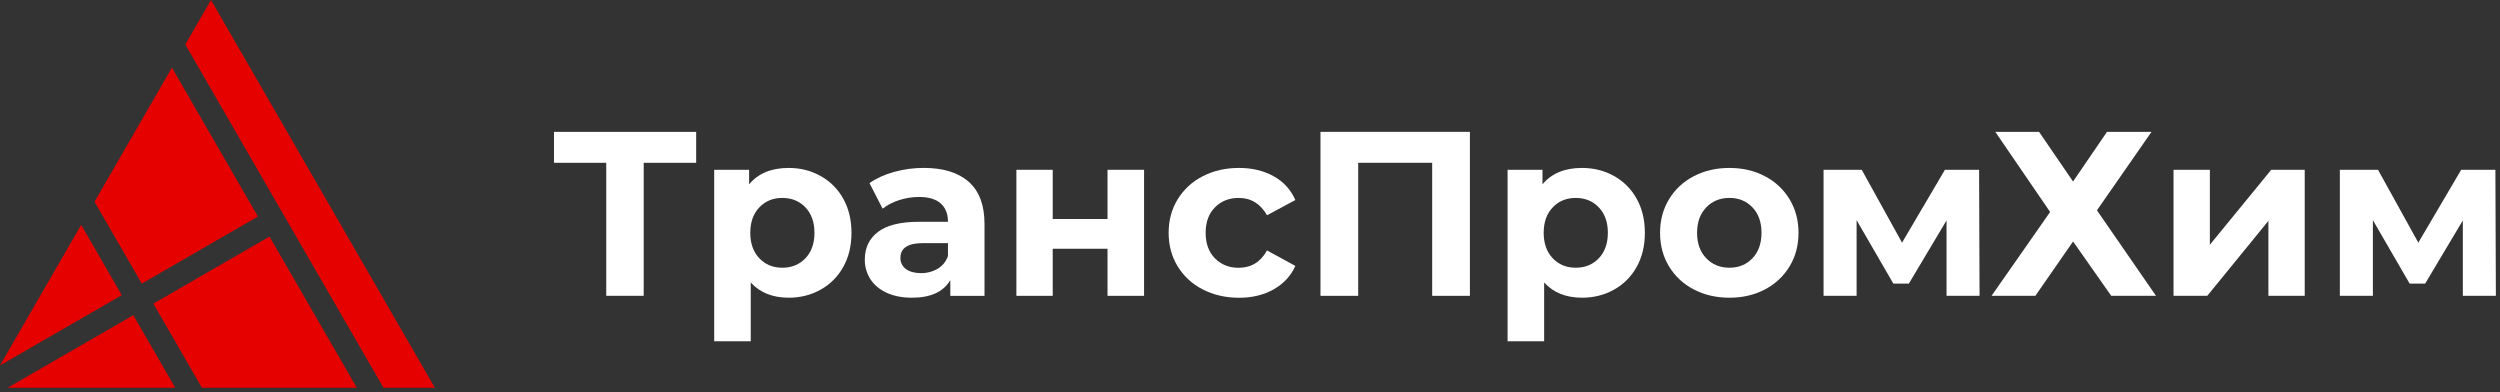
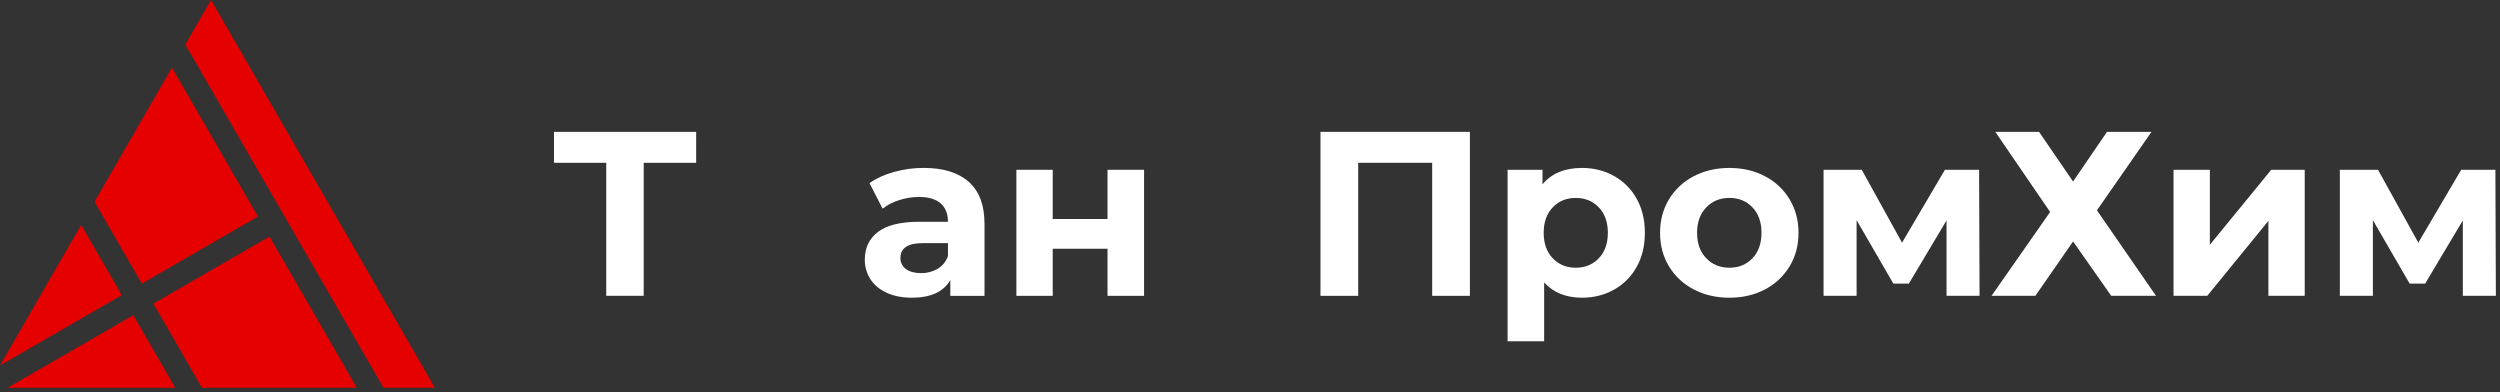
<svg xmlns="http://www.w3.org/2000/svg" width="223" height="35" viewBox="0 0 223 35" fill="none">
  <rect x="0" y="0" width="223" height="35" fill="#333333" stroke="none" />
  <path d="M62.098 14.52H57.418V26.388H54.076V14.52H49.416V11.76H62.099L62.098 14.52Z" fill="#fff" />
-   <path d="M73.204 15.701C74.053 16.174 74.751 16.876 75.22 17.728C75.707 18.598 75.951 19.612 75.952 20.768C75.952 21.924 75.708 22.938 75.22 23.808C74.752 24.66 74.053 25.362 73.204 25.835C72.348 26.315 71.397 26.555 70.351 26.555C68.917 26.555 67.788 26.102 66.967 25.197V30.442H63.707V15.147H66.82V16.443C67.628 15.468 68.805 14.98 70.351 14.98C71.397 14.98 72.347 15.221 73.204 15.701ZM71.846 23.035C72.382 22.471 72.65 21.715 72.65 20.768C72.65 19.821 72.382 19.065 71.846 18.501C71.31 17.937 70.623 17.655 69.787 17.655C68.951 17.654 68.265 17.936 67.729 18.501C67.193 19.065 66.925 19.821 66.925 20.768C66.925 21.715 67.193 22.471 67.729 23.035C68.266 23.6 68.952 23.882 69.787 23.881C70.623 23.881 71.309 23.599 71.846 23.035Z" fill="#ffffff" />
  <path d="M86.418 16.223C87.351 17.052 87.818 18.302 87.818 19.974V26.389H84.768V24.989C84.154 26.033 83.012 26.555 81.341 26.555C80.477 26.555 79.728 26.409 79.095 26.117C78.461 25.824 77.977 25.421 77.643 24.905C77.306 24.382 77.132 23.772 77.141 23.15C77.141 22.105 77.535 21.284 78.322 20.684C79.109 20.085 80.324 19.785 81.968 19.784H84.559C84.559 19.074 84.343 18.527 83.911 18.144C83.479 17.761 82.831 17.569 81.968 17.57C81.368 17.57 80.772 17.665 80.202 17.852C79.669 18.016 79.171 18.274 78.729 18.614L77.559 16.334C78.172 15.903 78.907 15.569 79.764 15.332C80.624 15.095 81.512 14.975 82.404 14.977C84.147 14.979 85.485 15.395 86.418 16.223ZM83.64 23.975C84.072 23.717 84.398 23.313 84.559 22.835V21.687H82.323C80.986 21.687 80.317 22.126 80.317 23.003C80.311 23.197 80.352 23.388 80.438 23.561C80.524 23.735 80.651 23.884 80.808 23.996C81.135 24.24 81.585 24.362 82.156 24.362C82.677 24.372 83.19 24.238 83.64 23.975Z" fill="#ffffff" />
  <path d="M90.662 15.146H93.902V19.535H98.791V15.146H102.051V26.388H98.791V22.188H93.902V26.388H90.662V15.146Z" fill="#ffffff" />
-   <path d="M107.282 25.814C106.36 25.35 105.586 24.637 105.047 23.756C104.51 22.878 104.242 21.883 104.242 20.768C104.242 19.654 104.51 18.658 105.047 17.78C105.586 16.899 106.36 16.187 107.282 15.722C108.236 15.228 109.312 14.98 110.51 14.98C111.694 14.98 112.729 15.228 113.614 15.722C114.477 16.193 115.157 16.94 115.546 17.843L113.018 19.201C112.433 18.17 111.59 17.655 110.49 17.655C109.64 17.655 108.936 17.933 108.379 18.491C107.822 19.048 107.543 19.808 107.543 20.77C107.543 21.73 107.822 22.491 108.379 23.05C108.936 23.61 109.64 23.889 110.49 23.886C111.604 23.886 112.447 23.371 113.018 22.34L115.546 23.72C115.142 24.611 114.498 25.308 113.614 25.809C112.729 26.311 111.695 26.561 110.51 26.561C109.312 26.557 108.236 26.308 107.282 25.814Z" fill="#ffffff" />
  <path d="M131.115 11.762V26.388H127.751V14.52H121.151V26.388H117.787V11.762H131.115Z" fill="#ffffff" />
  <path d="M143.975 15.701C144.823 16.174 145.522 16.877 145.991 17.728C146.479 18.598 146.722 19.612 146.722 20.768C146.722 21.924 146.478 22.938 145.991 23.808C145.522 24.66 144.823 25.362 143.975 25.835C143.118 26.315 142.167 26.555 141.122 26.555C139.687 26.555 138.559 26.102 137.738 25.197V30.442H134.477V15.147H137.59V16.443C138.398 15.468 139.575 14.98 141.121 14.98C142.167 14.98 143.118 15.221 143.975 15.701ZM142.616 23.035C143.152 22.471 143.42 21.715 143.421 20.768C143.421 19.821 143.153 19.065 142.616 18.501C142.08 17.937 141.394 17.655 140.558 17.655C139.723 17.654 139.037 17.936 138.5 18.501C137.964 19.065 137.696 19.821 137.696 20.768C137.696 21.715 137.964 22.471 138.5 23.035C139.036 23.6 139.722 23.882 140.558 23.881C141.395 23.881 142.081 23.599 142.616 23.035Z" fill="#ffffff" />
  <path d="M151.077 25.814C150.165 25.346 149.402 24.634 148.873 23.756C148.343 22.878 148.078 21.883 148.078 20.768C148.078 19.654 148.343 18.658 148.873 17.78C149.402 16.902 150.165 16.19 151.077 15.722C152.017 15.228 153.079 14.98 154.263 14.98C155.447 14.98 156.505 15.228 157.439 15.722C158.346 16.192 159.106 16.905 159.633 17.78C160.162 18.658 160.427 19.654 160.427 20.768C160.428 21.882 160.163 22.878 159.633 23.756C159.106 24.631 158.347 25.344 157.439 25.814C156.506 26.309 155.447 26.556 154.263 26.556C153.079 26.555 152.017 26.308 151.077 25.814ZM156.322 23.035C156.857 22.471 157.125 21.715 157.126 20.768C157.126 19.821 156.858 19.065 156.322 18.501C155.785 17.936 155.099 17.654 154.263 17.654C153.427 17.654 152.738 17.936 152.195 18.501C151.651 19.065 151.379 19.82 151.379 20.767C151.379 21.715 151.651 22.47 152.195 23.034C152.738 23.599 153.427 23.881 154.263 23.881C155.099 23.881 155.785 23.598 156.322 23.034V23.035Z" fill="#ffffff" />
  <path d="M173.632 26.388V19.66L170.268 25.3H168.888L165.608 19.638V26.387H162.662V15.146H166.068L169.662 21.645L173.486 15.146H176.535L176.576 26.388H173.632Z" fill="#ffffff" />
  <path d="M181.885 11.762L184.915 16.191L187.945 11.762H191.915L187.047 18.761L192.315 26.388H188.323L184.918 21.541L181.554 26.388H177.646L182.87 18.908L177.981 11.762H181.885Z" fill="#ffffff" />
  <path d="M193.879 15.146H197.119V21.833L202.593 15.146H205.581V26.388H202.341V19.702L196.888 26.388H193.879V15.146Z" fill="#ffffff" />
  <path d="M219.685 26.388V19.66L216.321 25.3H214.941L211.661 19.638V26.387H208.715V15.146H212.12L215.714 21.645L219.538 15.146H222.589L222.631 26.388H219.685Z" fill="#ffffff" />
  <path d="M24.04 21.102L13.68 27.084L18.013 34.589H18.822H31.827L24.04 21.102Z" fill="#E40100" />
  <path d="M12.647 25.297L23.007 19.315L15.338 6.031L8.836 17.294L8.432 17.995L12.647 25.297Z" fill="#E40100" />
  <path d="M11.893 28.115L0.68 34.589H15.63L11.893 28.115Z" fill="#E40100" />
  <path d="M18.821 0L16.529 3.969L34.208 34.589H38.791L28.806 17.294L18.821 0Z" fill="#E40100" />
  <path d="M0 32.598L10.861 26.327L7.241 20.057L0 32.598Z" fill="#E40100" />
</svg>